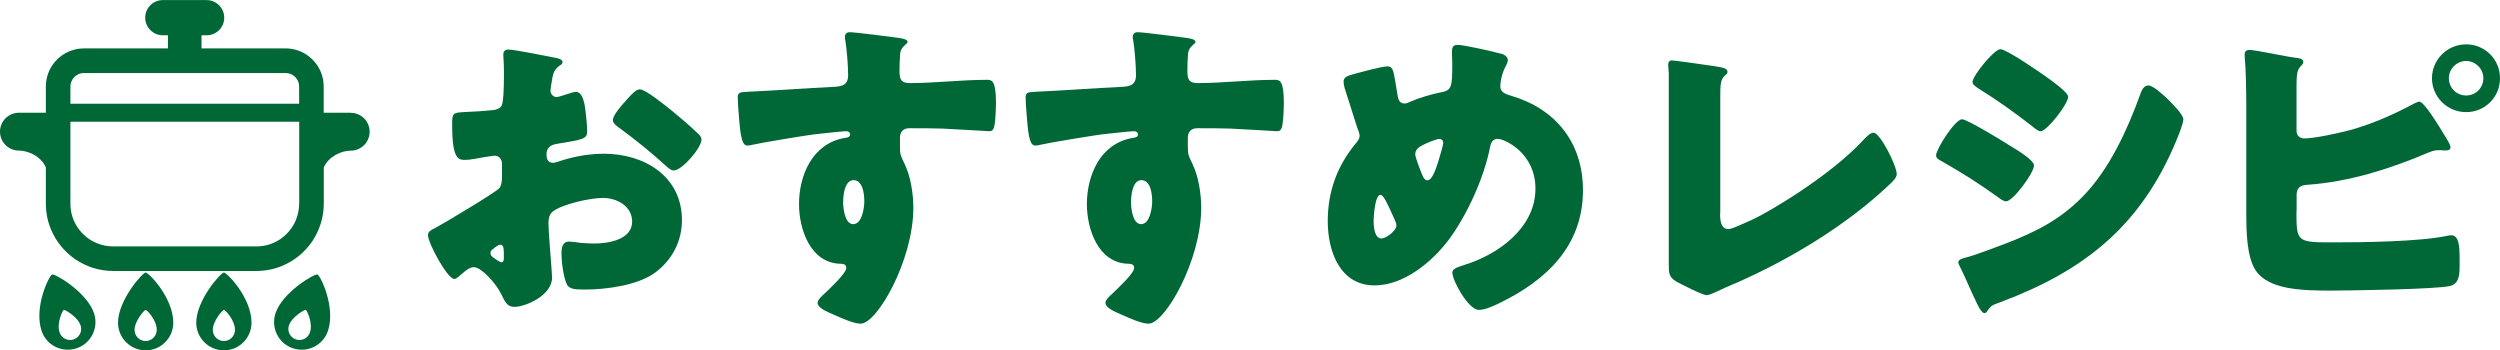
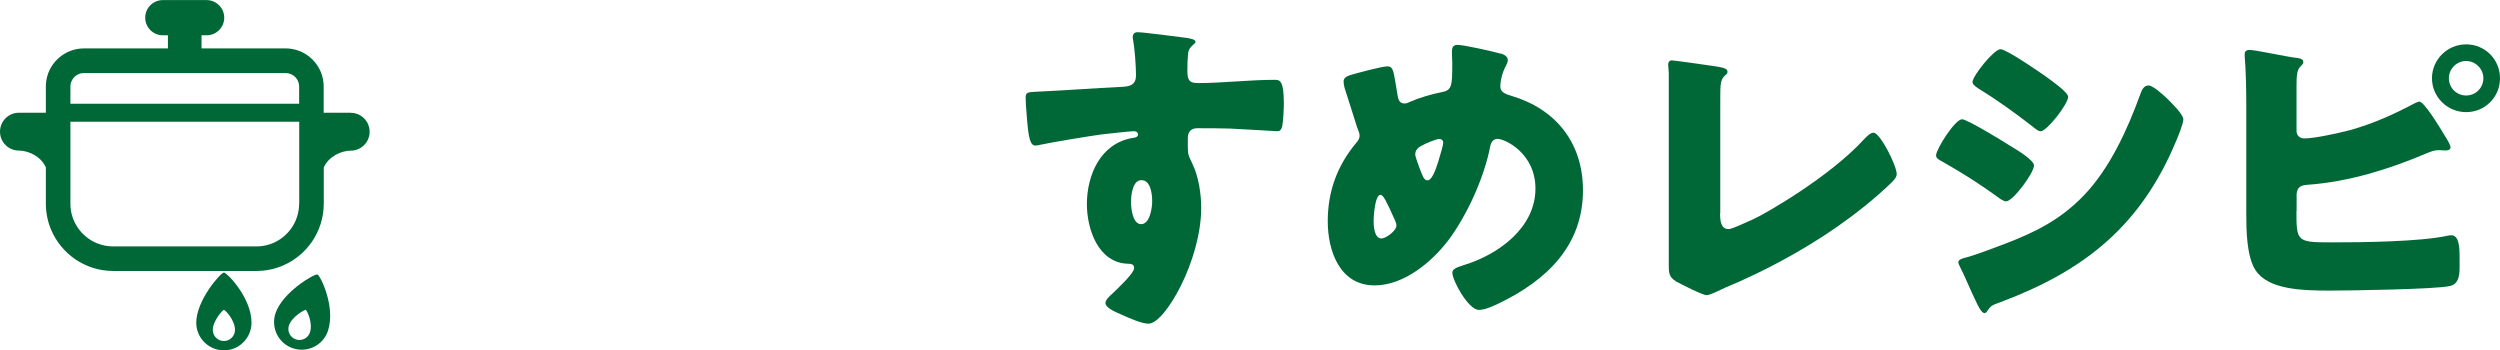
<svg xmlns="http://www.w3.org/2000/svg" id="_レイヤー_2" viewBox="0 0 284.07 39.81">
  <defs>
    <style>.cls-1{fill:#006837;}</style>
  </defs>
  <g id="_文字">
    <g>
      <g>
-         <path class="cls-1" d="M62.73,31.54c0,2.04-3.03,3.33-4.29,3.33-.81,0-1.07-.59-1.48-1.44-.59-1.22-2.26-3.07-3.11-3.07-.48,0-.92,.37-1.26,.67-.3,.26-.74,.67-.96,.67-.81,0-3-4.11-3-4.96,0-.44,.33-.59,.78-.81,.92-.48,6.92-4.07,7.33-4.55,.26-.33,.3-.85,.3-1.33v-1.44c0-.52-.33-.92-.85-.92-.15,0-1.04,.15-1.26,.18-.55,.11-1.55,.3-2.07,.3-.74,0-1.48-.04-1.48-3.89,0-1.41,0-1.48,1.44-1.55,1.07-.04,2.15-.11,3.22-.22,.37-.04,.78-.18,.96-.52,.22-.37,.26-2.22,.26-3.33v-.63c0-.78-.07-1.59-.07-1.81,0-.37,.18-.59,.55-.59,.81,0,4.44,.78,5.48,.96,.33,.07,.7,.18,.7,.48,0,.19-.22,.33-.37,.41-.56,.44-.67,.81-.78,1.33-.15,.81-.22,1.37-.22,1.48,0,.41,.33,.74,.7,.74,.18,0,.96-.26,1.18-.33,.3-.11,.78-.26,1-.26,.63,0,.96,.81,1.11,2.26,.07,.55,.18,1.63,.18,2.18,0,.93-.41,.96-3.51,1.48-.63,.11-1.11,.41-1.11,1.18,0,.52,.15,.96,.74,.96,.22,0,.63-.15,.85-.22,1.59-.52,3.29-.81,4.96-.81,4.55,0,8.84,2.55,8.84,7.55,0,2.37-1.11,4.51-3,5.92-1.96,1.48-5.59,1.96-7.99,1.96-1,0-1.78,0-2.07-.56-.41-.78-.63-2.66-.63-3.48,0-.67,.07-1.41,.89-1.41,.22,0,1.04,.11,1.3,.15,.44,.04,1.15,.07,1.55,.07,1.59,0,4.29-.44,4.29-2.48,0-1.81-1.78-2.7-3.33-2.7-1.44,0-4.59,.7-5.7,1.55-.37,.3-.48,.81-.48,1.26s.07,1.59,.11,2.04c.04,.74,.3,3.77,.3,4.22Zm-5.48-2.81c0-.44-.04-.92-.37-.92-.3,0-.63,.3-.85,.48-.15,.11-.3,.22-.3,.44,0,.3,.11,.41,.78,.85,.22,.15,.37,.22,.44,.22,.26,0,.3-.22,.3-.44v-.63Zm19.02-16.21c.85,.7,2.18,1.81,2.96,2.59,.22,.19,.48,.44,.48,.74,0,.96-2.22,3.52-3.15,3.52-.33,0-.59-.26-.89-.52-1.67-1.52-3.4-2.92-5.22-4.26-.41-.3-.81-.56-.81-.96,0-.52,1.04-1.74,1.41-2.11,.07-.07,.15-.19,.22-.26,.48-.52,1-1.11,1.44-1.11,.63,0,3,1.92,3.55,2.37Z" />
-         <path class="cls-1" d="M102.28,4.34c.3,.04,.85,.15,.85,.41,0,.11-.11,.22-.26,.33-.22,.22-.56,.48-.59,1.11-.04,.37-.07,1.15-.07,1.7,0,.96,.04,1.55,1.15,1.55,2.92,0,5.85-.37,8.77-.37,.56,0,1.04,.04,1.04,2.63,0,.7-.07,2.29-.22,2.77-.11,.3-.22,.44-.55,.44-.19,0-4.18-.26-5.33-.3-1.22-.04-2.48-.04-3.74-.04-.7,0-1.07,.41-1.07,1.11v.89c0,.96,.04,1.04,.52,2.04,.7,1.44,1,3.4,1,5,0,5.96-4.11,13.17-5.99,13.17-.78,0-2.26-.67-3-1-1.04-.44-1.89-.85-1.89-1.37,0-.33,.48-.78,.78-1.04,.7-.67,2.48-2.33,2.48-2.92,0-.41-.33-.48-.67-.48-3.4-.07-4.7-3.92-4.7-6.77,0-3.29,1.52-6.85,5.11-7.51,.26-.04,.7-.07,.7-.41,0-.19-.15-.37-.48-.37-.41,0-3.11,.3-3.7,.37-.89,.11-6.07,.96-6.81,1.15-.22,.04-.48,.11-.67,.11-.59,0-.78-.85-.96-3.07-.11-1.22-.15-2.07-.15-2.37,0-.55,.19-.63,1.07-.67,3.37-.15,6.7-.41,9.66-.55,.96-.04,1.81-.11,1.81-1.33,0-1.04-.15-3.03-.33-4.03-.04-.15-.04-.22-.04-.3,0-.26,.11-.56,.56-.56,.67,0,4.88,.56,5.74,.67Zm-6.48,18.54c0,.67,.15,2.59,1.15,2.59s1.26-1.85,1.26-2.59c0-.78-.15-2.41-1.22-2.41-1,0-1.18,1.67-1.18,2.41Z" />
        <path class="cls-1" d="M134.99,4.34c.3,.04,.85,.15,.85,.41,0,.11-.11,.22-.26,.33-.22,.22-.56,.48-.59,1.11-.04,.37-.07,1.15-.07,1.7,0,.96,.04,1.55,1.15,1.55,2.92,0,5.85-.37,8.77-.37,.56,0,1.04,.04,1.04,2.63,0,.7-.07,2.29-.22,2.77-.11,.3-.22,.44-.55,.44-.19,0-4.18-.26-5.33-.3-1.22-.04-2.48-.04-3.74-.04-.7,0-1.07,.41-1.07,1.11v.89c0,.96,.04,1.04,.52,2.04,.7,1.44,1,3.4,1,5,0,5.96-4.11,13.17-5.99,13.17-.78,0-2.26-.67-3-1-1.04-.44-1.89-.85-1.89-1.37,0-.33,.48-.78,.78-1.04,.7-.67,2.48-2.33,2.48-2.92,0-.41-.33-.48-.67-.48-3.4-.07-4.7-3.92-4.7-6.77,0-3.29,1.52-6.85,5.11-7.51,.26-.04,.7-.07,.7-.41,0-.19-.15-.37-.48-.37-.41,0-3.11,.3-3.7,.37-.89,.11-6.07,.96-6.81,1.15-.22,.04-.48,.11-.67,.11-.59,0-.78-.85-.96-3.07-.11-1.22-.15-2.07-.15-2.37,0-.55,.19-.63,1.07-.67,3.37-.15,6.7-.41,9.66-.55,.96-.04,1.81-.11,1.81-1.33,0-1.04-.15-3.03-.33-4.03-.04-.15-.04-.22-.04-.3,0-.26,.11-.56,.56-.56,.67,0,4.88,.56,5.74,.67Zm-6.48,18.54c0,.67,.15,2.59,1.15,2.59s1.26-1.85,1.26-2.59c0-.78-.15-2.41-1.22-2.41-1,0-1.18,1.67-1.18,2.41Z" />
        <path class="cls-1" d="M170.55,6.08c.33,.11,.78,.33,.78,.74,0,.26-.11,.44-.22,.67-.37,.67-.63,1.59-.63,2.37,0,.63,.63,.85,1.29,1.04,5.07,1.52,8.1,5.37,8.1,10.73,0,6.33-4.18,10.25-9.55,12.84-1.07,.52-1.74,.74-2.29,.74-1.18,0-3-3.33-3-4.22,0-.37,.3-.56,1.37-.89,3.85-1.18,8.07-4.22,8.07-8.66,0-4.07-3.51-5.66-4.29-5.66-.48,0-.74,.33-.85,.85-.67,3.52-2.63,7.84-4.77,10.69-1.89,2.48-5.07,5.11-8.36,5.11-4,0-5.33-3.96-5.33-7.29s1.04-6.25,3.18-8.84c.26-.3,.44-.52,.44-.92,0-.19-.18-.67-.3-.96-.48-1.48-.92-2.96-1.41-4.44-.07-.26-.11-.52-.11-.74,0-.37,.37-.59,.74-.7,.74-.22,3.59-1,4.25-1,.59,0,.67,.48,.89,1.74,.07,.44,.15,.96,.26,1.59,.07,.44,.22,.89,.78,.89,.22,0,.33-.04,.7-.22,.92-.41,2.41-.85,3.4-1.04,1.29-.22,1.33-.63,1.33-3.33,0-.41-.04-.81-.04-1.22,0-.48,.07-.85,.63-.85,.74,0,4.18,.78,4.92,1Zm-14.47,19.02c0,.55,.07,2,.89,2,.48,0,1.7-.85,1.7-1.48,0-.22-.07-.37-.18-.63-.93-2.07-1.3-2.85-1.63-2.85-.63,0-.78,2.48-.78,2.96Zm5.51-8.58c-.41,.22-.78,.48-.78,1.04,0,.3,.7,2.15,.89,2.52,.11,.22,.26,.41,.52,.41,.44,0,.85-1,1.18-2.04,.33-1.07,.59-2,.59-2.22,0-.26-.18-.44-.44-.44-.37,0-1.59,.52-1.96,.74Z" />
        <path class="cls-1" d="M195.45,24.25c0,.89,.11,1.78,.96,1.78,.44,0,1.92-.74,2.78-1.11,1.22-.52,8.73-4.81,12.66-9.14,.3-.3,.67-.7,1.04-.7,.74,0,2.63,3.74,2.63,4.7,0,.41-.41,.78-.7,1.07-1.89,1.81-3.96,3.44-6.07,4.92-3.89,2.7-8.36,5.11-12.73,6.92l-1.11,.52c-.26,.11-.74,.33-1,.33-.44,0-2.92-1.26-3.44-1.55-.85-.52-.85-1-.85-1.89V8.3c0-.3-.07-.7-.07-.96,0-.22,.11-.48,.41-.48s3.89,.52,4.66,.63c1.29,.19,1.67,.3,1.67,.67,0,.15-.07,.26-.19,.33-.59,.52-.63,.92-.63,2.66v13.1Z" />
        <path class="cls-1" d="M222.94,13.55c.59,0,4.7,2.52,5.44,3,.74,.44,2.74,1.63,2.74,2.26,0,.81-2.37,4.07-3.18,4.07-.26,0-.7-.3-.92-.48-2.22-1.59-3.85-2.63-6.25-4-.41-.22-.78-.41-.78-.74,0-.7,2.15-4.11,2.96-4.11Zm.37,15.73c.85-.19,3.48-1.18,4.44-1.55,3.48-1.33,6.33-2.74,8.95-5.44,3-3.07,5.07-7.62,6.51-11.62,.15-.41,.37-.96,.92-.96,.52,0,1.67,1.07,2.11,1.48,.48,.48,1.85,1.81,1.85,2.37,0,.48-.59,1.92-.81,2.44-4,9.62-10.36,14.73-19.94,18.32-1,.37-1.07,.37-1.52,1-.04,.11-.18,.26-.33,.26-.37,0-.85-1.07-1-1.41-.52-1.04-1.29-2.92-1.78-3.85-.07-.15-.19-.37-.19-.52,0-.33,.52-.44,.78-.52Zm9.21-20.54c.52,.37,2.48,1.74,2.48,2.26,0,.81-2.41,3.92-3.14,3.92-.26,0-.74-.41-.96-.59-1.96-1.52-3.96-2.96-6.07-4.26-.22-.15-.7-.44-.7-.74,0-.7,2.44-3.74,3.18-3.74,.67,0,4.44,2.59,5.22,3.15Z" />
        <path class="cls-1" d="M260.94,23.99c0,3.48,.04,3.55,4.07,3.55,3.4,0,9.88-.07,13.03-.74,.18-.04,.33-.07,.48-.07,.89,0,.96,1.29,.96,2.59v1c0,1-.11,1.96-1.11,2.18-1.52,.37-11.43,.52-13.62,.52-3.18,0-6.99-.11-8.44-2.29-1.04-1.55-1.07-4.62-1.07-6.44V11.89c0-1.55-.04-3.96-.18-5.48v-.3c0-.33,.3-.44,.52-.44,.7,0,4.25,.78,5.25,.89,.3,.04,.89,.07,.89,.48,0,.22-.15,.33-.33,.52-.41,.41-.44,1.11-.44,2.29v5.03c0,.52,.37,.85,.89,.85,1.18,0,4-.63,5.25-.96,2.59-.74,4.85-1.74,7.22-3,.15-.07,.44-.22,.59-.22,.52,0,2,2.37,3.11,4.22,.26,.41,.44,.81,.44,.96,0,.33-.37,.37-.59,.37-.18,0-.37-.04-.7-.04-.59,0-.92,.15-1.55,.41-4.22,1.78-8.73,3.18-13.32,3.52-.67,.04-1.26,.15-1.33,1.04v1.96Zm23.13-15.1c0,2.15-1.7,3.85-3.85,3.85s-3.88-1.74-3.88-3.85,1.74-3.85,3.88-3.85,3.85,1.7,3.85,3.85Zm-5.81,0c0,1.07,.85,1.96,1.96,1.96s1.96-.89,1.96-1.96-.89-1.96-1.96-1.96-1.96,.89-1.96,1.96Z" />
      </g>
      <g>
-         <path class="cls-1" d="M16.55,30.97c-.35,0-3.14,3.14-3.14,5.7,0,1.73,1.41,3.14,3.14,3.14s3.14-1.41,3.14-3.14c0-2.85-2.8-5.7-3.14-5.7Zm0,7.78c-.69,0-1.26-.56-1.26-1.26,0-1.02,1.12-2.28,1.26-2.28s1.26,1.14,1.26,2.28c0,.69-.56,1.26-1.26,1.26Z" />
        <path class="cls-1" d="M25.44,30.97c-.35,0-3.14,3.14-3.14,5.7,0,1.73,1.41,3.14,3.14,3.14s3.14-1.41,3.14-3.14c0-2.85-2.8-5.7-3.14-5.7Zm0,7.78c-.69,0-1.26-.56-1.26-1.26,0-1.02,1.12-2.28,1.26-2.28s1.26,1.14,1.26,2.28c0,.69-.56,1.26-1.26,1.26Z" />
        <path class="cls-1" d="M36.07,31.19c-.33-.11-3.97,2-4.77,4.42-.54,1.65,.35,3.43,2,3.97,1.65,.54,3.43-.35,3.97-2,.89-2.7-.87-6.29-1.2-6.39Zm-.85,6.58c-.22,.66-.93,1.02-1.59,.8-.66-.22-1.02-.93-.8-1.59,.32-.97,1.78-1.81,1.91-1.77,.13,.04,.84,1.48,.48,2.56Z" />
-         <path class="cls-1" d="M5.92,31.19c-.33,.11-2.09,3.69-1.2,6.39,.54,1.65,2.32,2.54,3.97,2,1.65-.54,2.54-2.32,2-3.97-.8-2.42-4.44-4.53-4.77-4.42Zm2.44,7.38c-.66,.22-1.37-.14-1.59-.8-.36-1.08,.35-2.51,.48-2.56,.13-.04,1.59,.8,1.91,1.77,.22,.66-.14,1.37-.8,1.59Z" />
        <path class="cls-1" d="M39.84,12.81h-3.06v-2.97c0-.6-.12-1.17-.34-1.69-.33-.78-.88-1.44-1.57-1.91-.69-.47-1.53-.74-2.43-.74h-9.54v-1.49h.58c1.11,0,2-.9,2-2s-.9-2-2-2h-4.98c-1.11,0-2,.9-2,2s.9,2,2,2h.58v1.49H9.55c-.6,0-1.17,.12-1.69,.34-.78,.33-1.44,.88-1.91,1.57-.47,.69-.74,1.53-.74,2.43v2.97H2.15c-1.19,0-2.15,.96-2.15,2.15s.96,2.15,2.15,2.15c1.05,0,2.5,.64,3.06,1.91v4.11c0,1.05,.21,2.06,.6,2.98,.58,1.37,1.55,2.54,2.77,3.37,1.22,.82,2.7,1.31,4.28,1.31H29.13c1.05,0,2.06-.21,2.98-.6,1.37-.58,2.54-1.55,3.37-2.77,.82-1.22,1.31-2.7,1.31-4.28v-4.11c.56-1.27,2-1.91,3.06-1.91,1.19,0,2.15-.96,2.15-2.15s-.96-2.15-2.15-2.15Zm-5.85,10.33c0,.68-.14,1.31-.38,1.89-.37,.87-.99,1.62-1.76,2.14-.78,.53-1.7,.83-2.72,.83H12.86c-.68,0-1.31-.14-1.89-.38h0c-.87-.37-1.62-.99-2.14-1.76-.53-.78-.83-1.7-.83-2.72V13.83h26v9.3Zm0-11.35H8v-1.95c0-.22,.04-.42,.12-.6,.12-.27,.32-.52,.56-.68,.25-.17,.54-.26,.87-.26h22.9c.22,0,.42,.04,.6,.12,.28,.12,.52,.32,.68,.56h0c.17,.25,.26,.54,.26,.87v1.95Z" />
      </g>
    </g>
  </g>
</svg>